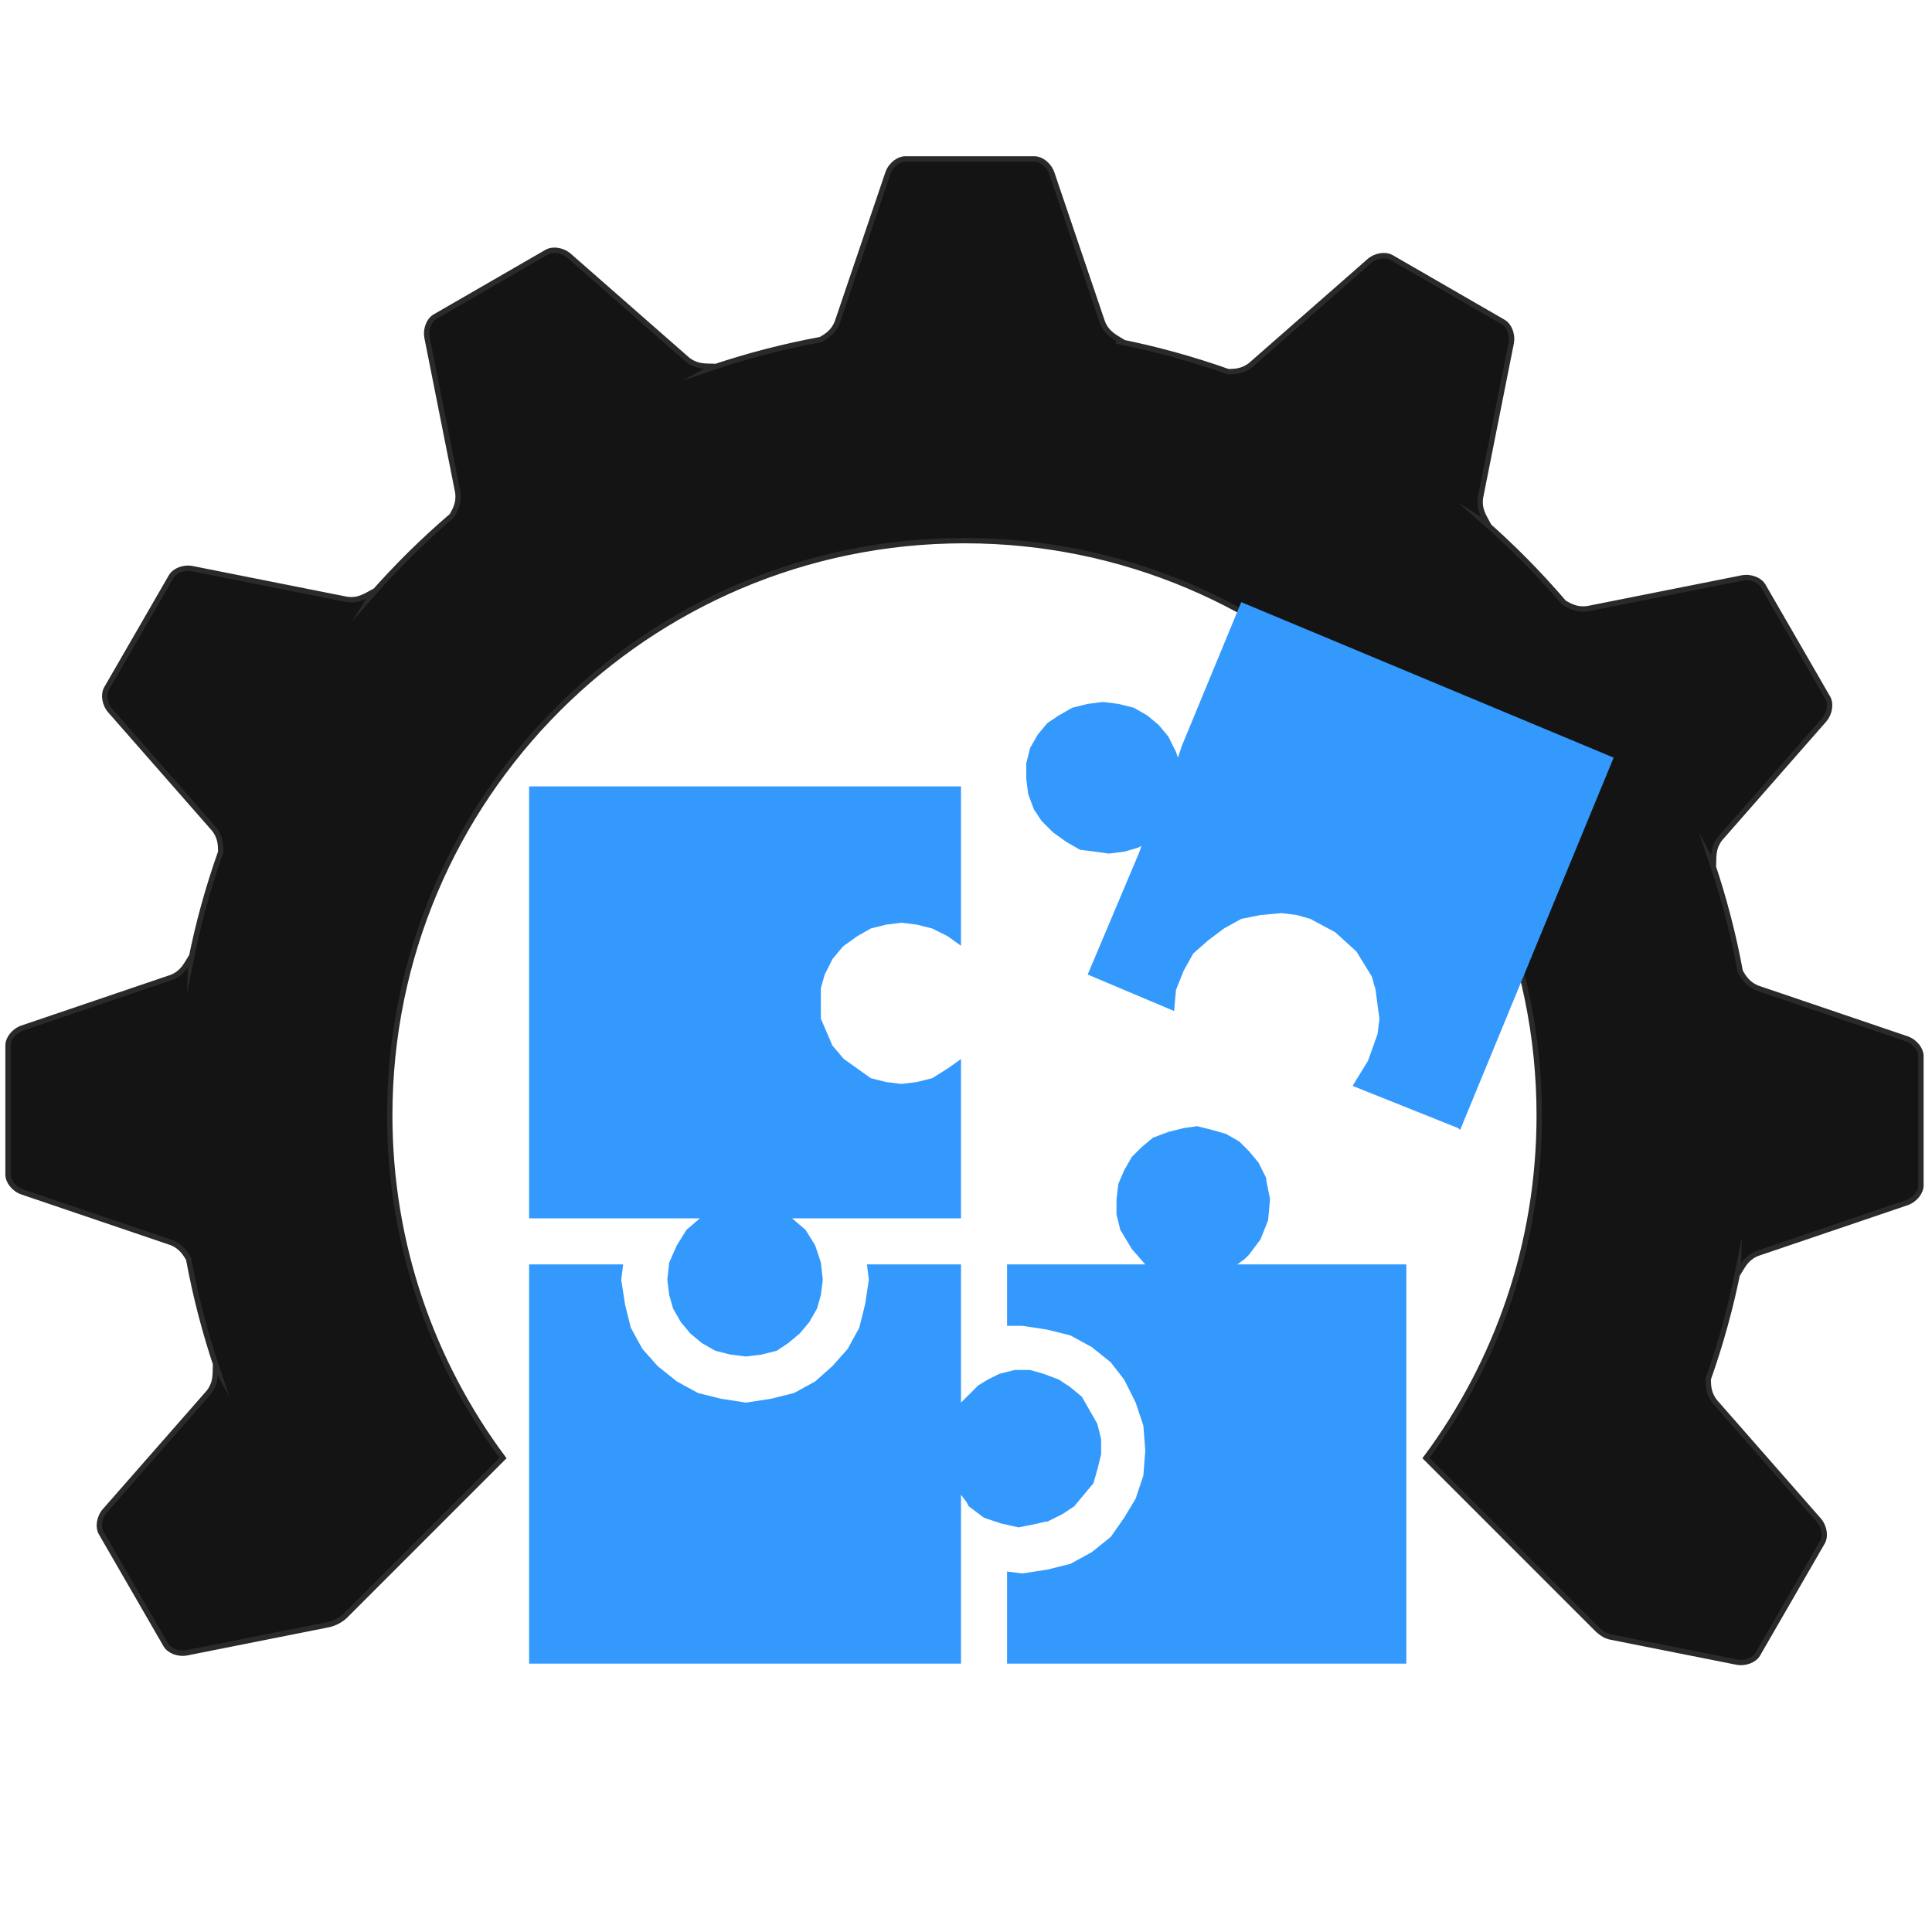
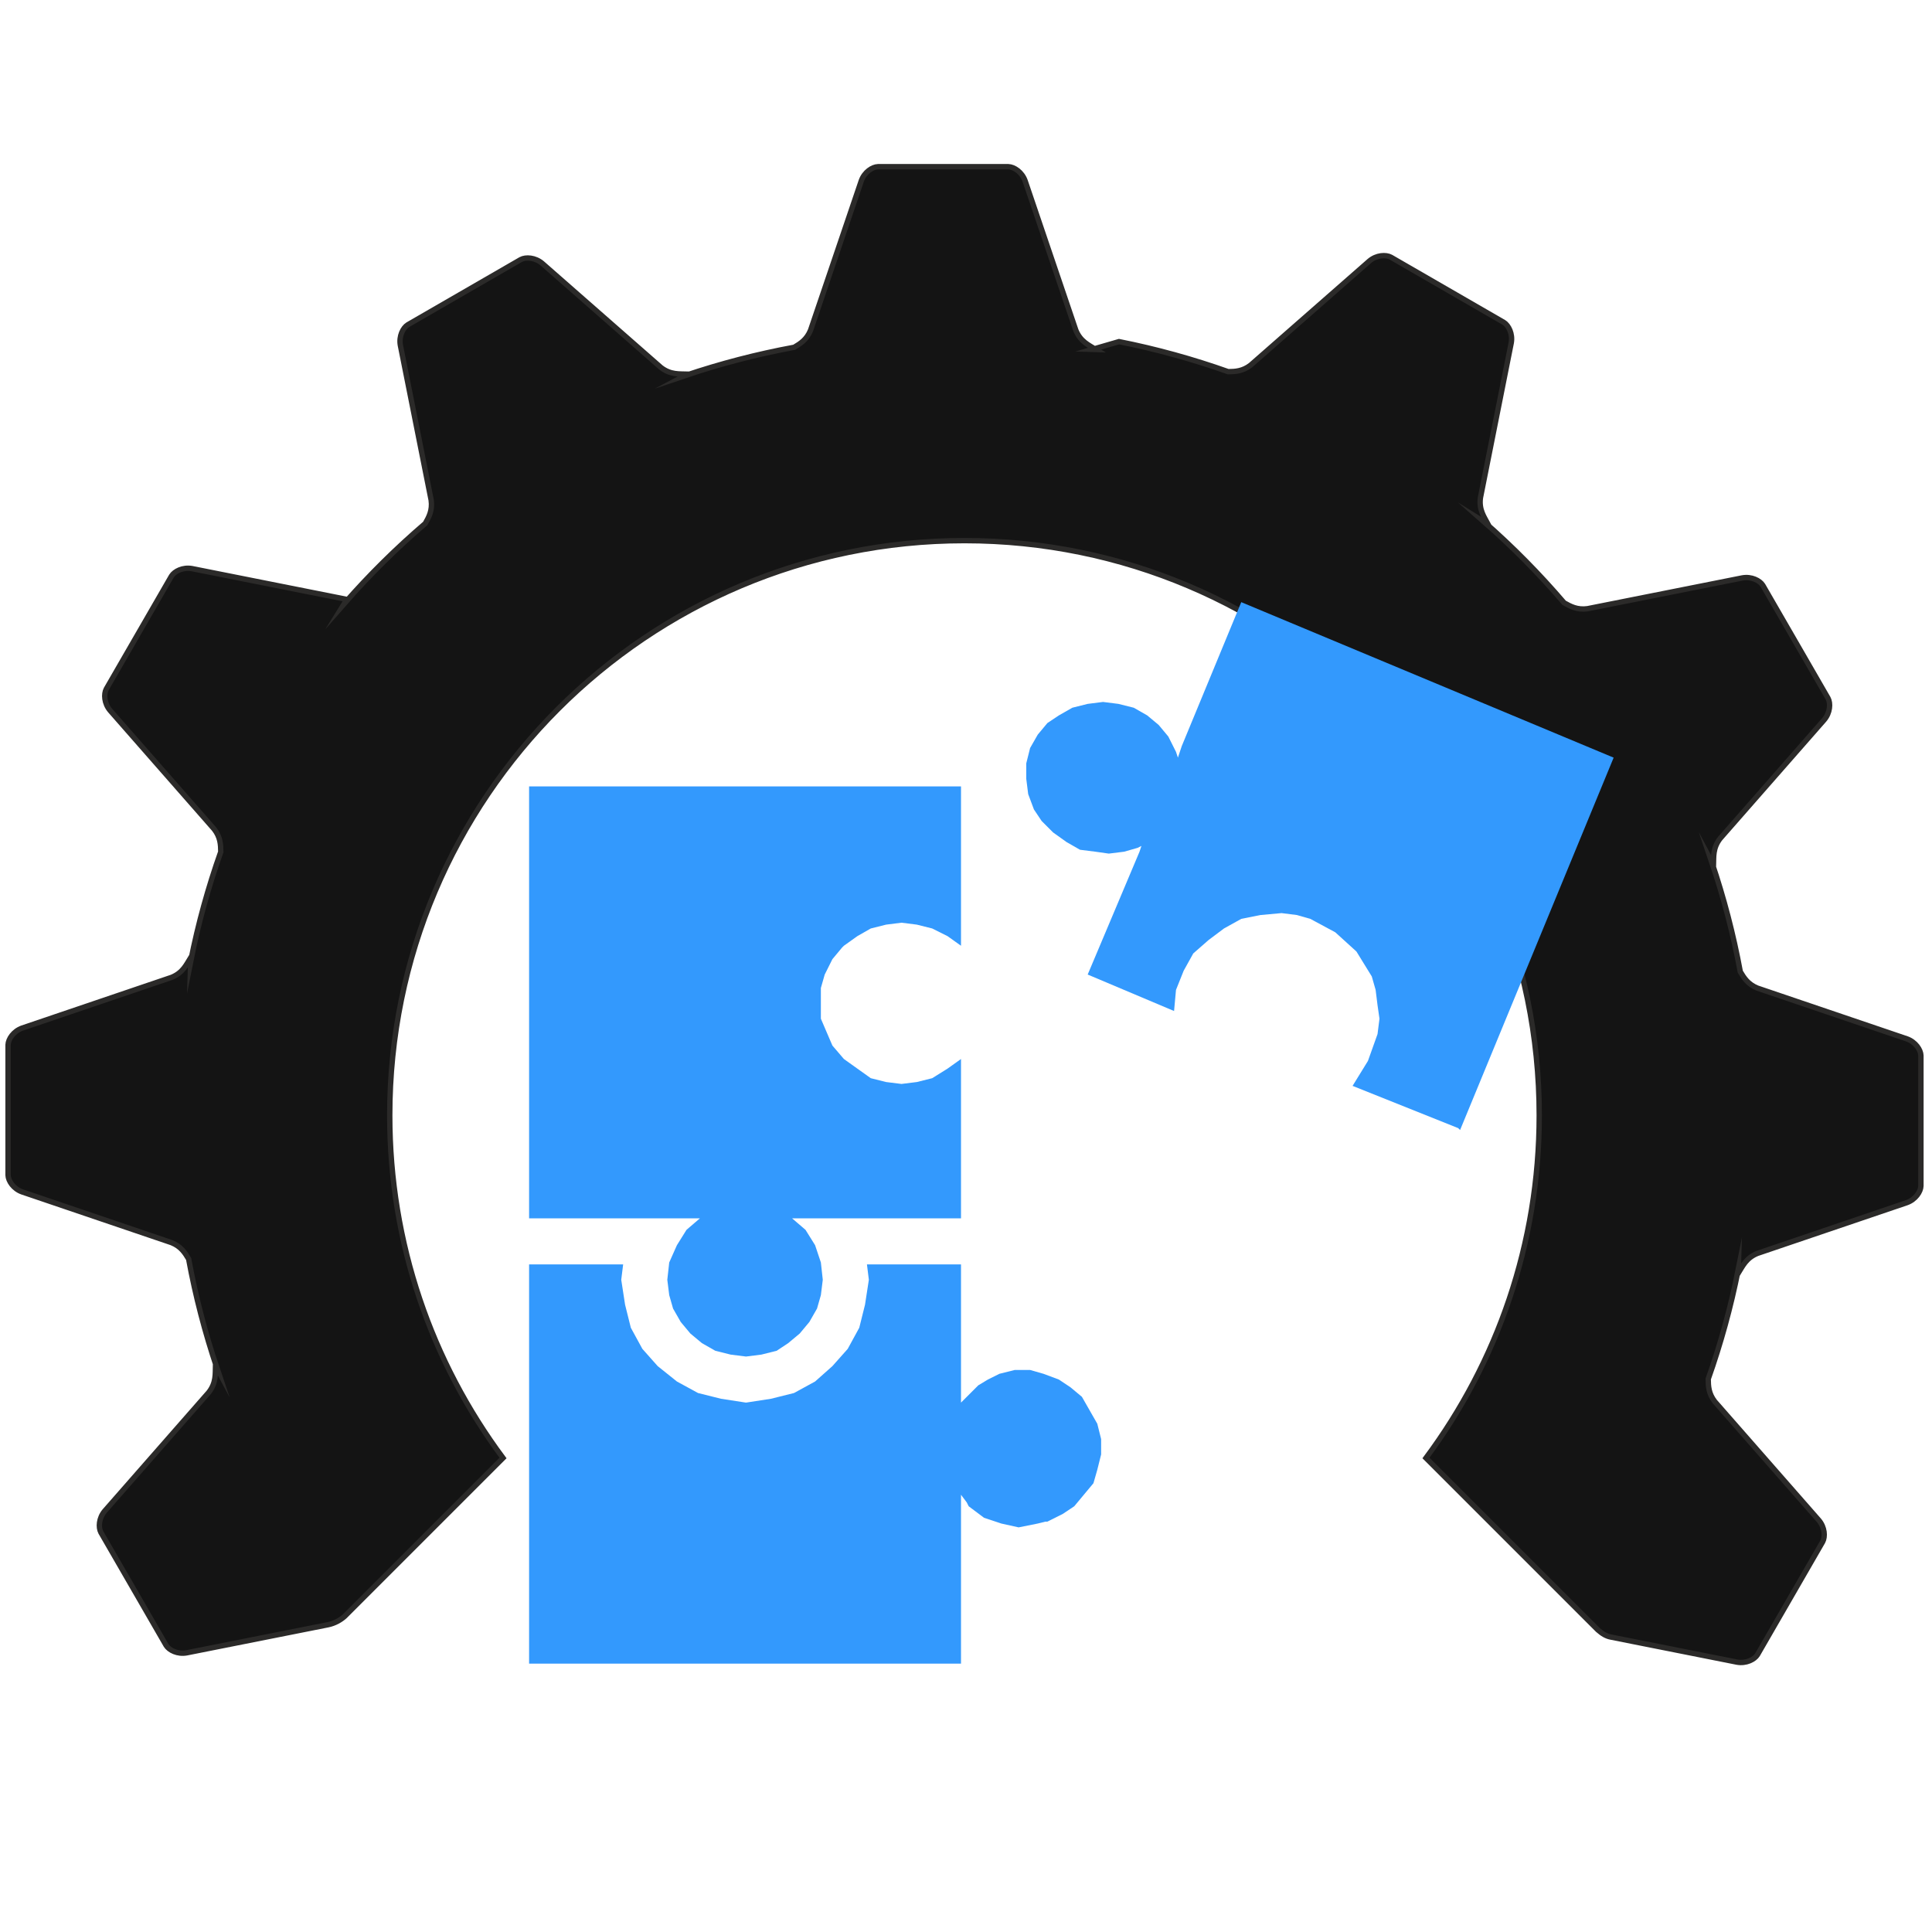
<svg xmlns="http://www.w3.org/2000/svg" xml:space="preserve" width="850px" height="850px" style="shape-rendering:geometricPrecision; text-rendering:geometricPrecision; image-rendering:optimizeQuality; fill-rule:evenodd; clip-rule:evenodd" viewBox="0 0 850 850">
  <defs>
    <style type="text/css">  .str0 {stroke:#2B2A29;stroke-width:2.36;stroke-miterlimit:22.926} .fil0 {fill:#141414} .fil1 {fill:#3399FD;fill-rule:nonzero}  </style>
  </defs>
  <g id="Слой_x0020_1">
-     <path class="fil0 str0" d="M492.32 150.3c16.46,3.27 32.5,7.71 48.03,13.22 3.15,-0.03 6.4,-0.19 9.89,-2.89l52.23 -45.8c3.11,-2.64 7.25,-2.87 9.46,-1.68l24.84 14.34 24.84 14.34c2.13,1.32 4,5.02 3.27,9.04l-13.55 68.12c-0.71,5.3 1.62,8.42 3.41,11.73l-1.72 -1.07c12.54,11 24.28,22.89 35.13,35.57 2.82,1.59 5.75,3.2 10.27,2.59l68.12 -13.55c4.02,-0.73 7.73,1.14 9.04,3.27l14.35 24.84 14.34 24.84c1.19,2.21 0.95,6.35 -1.69,9.47l-45.79 52.22c-3.27,4.23 -2.82,8.09 -2.92,11.86l-0.74 -1.39c5.27,15.58 9.49,31.65 12.52,48.13 1.62,2.74 3.37,5.52 7.51,7.22l65.77 22.33c3.84,1.37 6.12,4.84 6.19,7.35l0 28.68 0 28.69c-0.07,2.5 -2.35,5.97 -6.19,7.35l-65.77 22.33c-4.95,2.03 -6.48,5.6 -8.46,8.81l0.05 -1.6c-3.27,16.47 -7.7,32.51 -13.21,48.05 0.03,3.15 0.17,6.41 2.88,9.92l45.8 52.23c2.64,3.11 2.87,7.25 1.68,9.46l-14.34 24.84 -14.34 24.84c-1.31,2.13 -5.02,4 -9.04,3.27l-55.44 -11.02c-2.15,-0.42 -3.77,-1.43 -5.75,-3.16l-75.63 -75.63c31.3,-42.1 49.83,-94.25 49.83,-150.74 0,-139.65 -113.21,-252.86 -252.86,-252.86 -139.65,0 -252.86,113.21 -252.86,252.86 0,56.49 18.53,108.64 49.83,150.74 -23.2,23.2 -46.41,46.41 -69.61,69.61 -1.69,1.56 -4.4,3.15 -7.39,3.75l-62.18 12.36c-4.02,0.74 -7.72,-1.14 -9.04,-3.27l-14.34 -24.84 -14.35 -24.84c-1.19,-2.21 -0.95,-6.35 1.69,-9.46l45.8 -52.23c3.26,-4.23 2.81,-8.09 2.91,-11.85l0.64 1.19c-5.24,-15.53 -9.42,-31.55 -12.44,-47.97 -1.61,-2.73 -3.37,-5.49 -7.48,-7.18l-65.78 -22.34c-3.84,-1.37 -6.11,-4.84 -6.19,-7.35l0 -28.68 0 -28.68c0.08,-2.51 2.35,-5.98 6.19,-7.36l65.78 -22.33c4.94,-2.02 6.48,-5.6 8.45,-8.81l-0.05 1.63c3.26,-16.46 7.71,-32.5 13.22,-48.03 -0.03,-3.18 -0.17,-6.45 -2.89,-9.97l-45.8 -52.22c-2.64,-3.12 -2.87,-7.26 -1.68,-9.47l14.34 -24.84 14.34 -24.84c1.32,-2.13 5.02,-4 9.04,-3.27l68.12 13.55c5.3,0.71 8.42,-1.61 11.73,-3.41l-1.09 1.77c11,-12.56 22.9,-24.32 35.58,-35.18 1.6,-2.82 3.21,-5.75 2.6,-10.27l-13.55 -68.12c-0.73,-4.02 1.14,-7.72 3.27,-9.04l24.84 -14.34 24.84 -14.34c2.21,-1.19 6.35,-0.96 9.47,1.68l52.22 45.8c4.23,3.26 8.09,2.81 11.86,2.91l-1.24 0.66c15.54,-5.25 31.57,-9.43 48.01,-12.46 2.73,-1.61 5.5,-3.36 7.19,-7.48l22.33 -65.77c1.37,-3.85 4.84,-6.12 7.35,-6.2l28.68 0 28.68 0c2.51,0.08 5.98,2.35 7.36,6.2l22.33 65.77c2.03,4.94 5.6,6.48 8.81,8.45l-1.55 -0.05z" />
+     <path class="fil0 str0" d="M492.32 150.3c16.46,3.27 32.5,7.71 48.03,13.22 3.15,-0.03 6.4,-0.19 9.89,-2.89l52.23 -45.8c3.11,-2.64 7.25,-2.87 9.46,-1.68l24.84 14.34 24.84 14.34c2.13,1.32 4,5.02 3.27,9.04l-13.55 68.12c-0.71,5.3 1.62,8.42 3.41,11.73l-1.72 -1.07c12.54,11 24.28,22.89 35.13,35.57 2.82,1.59 5.75,3.2 10.27,2.59l68.12 -13.55c4.02,-0.73 7.73,1.14 9.04,3.27l14.35 24.84 14.34 24.84c1.19,2.21 0.95,6.35 -1.69,9.47l-45.79 52.22c-3.27,4.23 -2.82,8.09 -2.92,11.86l-0.74 -1.39c5.27,15.58 9.49,31.65 12.52,48.13 1.62,2.74 3.37,5.52 7.51,7.22l65.77 22.33c3.84,1.37 6.12,4.84 6.19,7.35l0 28.68 0 28.69c-0.07,2.5 -2.35,5.97 -6.19,7.35l-65.77 22.33c-4.95,2.03 -6.48,5.6 -8.46,8.81l0.05 -1.6c-3.27,16.47 -7.7,32.51 -13.21,48.05 0.03,3.15 0.17,6.41 2.88,9.92l45.8 52.23c2.64,3.11 2.87,7.25 1.68,9.46l-14.34 24.84 -14.34 24.84c-1.31,2.13 -5.02,4 -9.04,3.27l-55.44 -11.02c-2.15,-0.42 -3.77,-1.43 -5.75,-3.16l-75.63 -75.63c31.3,-42.1 49.83,-94.25 49.83,-150.74 0,-139.65 -113.21,-252.86 -252.86,-252.86 -139.65,0 -252.86,113.21 -252.86,252.86 0,56.49 18.53,108.64 49.83,150.74 -23.2,23.2 -46.41,46.41 -69.61,69.61 -1.69,1.56 -4.4,3.15 -7.39,3.75l-62.18 12.36c-4.02,0.74 -7.72,-1.14 -9.04,-3.27l-14.34 -24.84 -14.35 -24.84c-1.19,-2.21 -0.95,-6.35 1.69,-9.46l45.8 -52.23c3.26,-4.23 2.81,-8.09 2.91,-11.85l0.64 1.19c-5.24,-15.53 -9.42,-31.55 -12.44,-47.97 -1.61,-2.73 -3.37,-5.49 -7.48,-7.18l-65.78 -22.34c-3.84,-1.37 -6.11,-4.84 -6.19,-7.35l0 -28.68 0 -28.68c0.08,-2.51 2.35,-5.98 6.19,-7.36l65.78 -22.33c4.94,-2.02 6.48,-5.6 8.45,-8.81l-0.05 1.63c3.26,-16.46 7.71,-32.5 13.22,-48.03 -0.03,-3.18 -0.17,-6.45 -2.89,-9.97l-45.8 -52.22c-2.64,-3.12 -2.87,-7.26 -1.68,-9.47l14.34 -24.84 14.34 -24.84c1.32,-2.13 5.02,-4 9.04,-3.27l68.12 13.55l-1.09 1.77c11,-12.56 22.9,-24.32 35.58,-35.18 1.6,-2.82 3.21,-5.75 2.6,-10.27l-13.55 -68.12c-0.73,-4.02 1.14,-7.72 3.27,-9.04l24.84 -14.34 24.84 -14.34c2.21,-1.19 6.35,-0.96 9.47,1.68l52.22 45.8c4.23,3.26 8.09,2.81 11.86,2.91l-1.24 0.66c15.54,-5.25 31.57,-9.43 48.01,-12.46 2.73,-1.61 5.5,-3.36 7.19,-7.48l22.33 -65.77c1.37,-3.85 4.84,-6.12 7.35,-6.2l28.68 0 28.68 0c2.51,0.08 5.98,2.35 7.36,6.2l22.33 65.77c2.03,4.94 5.6,6.48 8.81,8.45l-1.55 -0.05z" />
    <polygon class="fil1" points="478.54,428.76 478.54,428.76 516.54,444.8 517.39,435.51 520.77,427.07 524.99,419.47 531.74,413.56 538.5,408.49 546.1,404.27 554.55,402.58 563.84,401.73 570.59,402.58 576.5,404.27 587.48,410.18 596.77,418.62 603.53,429.6 605.22,435.51 606.06,442.27 606.91,448.18 606.06,454.94 601.84,466.76 595.08,477.74 641.53,496.32 642.38,497.16 709.94,333.33 546.1,264.92 519.92,328.26 519.92,328.26 518.23,333.33 517.39,330.79 514.01,324.04 509.79,318.97 504.72,314.74 498.81,311.37 492.05,309.68 485.29,308.83 478.54,309.68 471.78,311.37 465.87,314.74 460.8,318.12 456.58,323.19 453.2,329.1 451.51,335.86 451.51,342.61 452.36,349.37 454.89,356.13 458.27,361.19 463.34,366.26 469.25,370.48 475.16,373.86 481.92,374.71 487.83,375.55 494.58,374.71 500.5,373.02 502.18,372.17 501.34,374.71 501.34,374.71 " />
    <polygon class="fil1" points="460.8,669.45 467.56,666.07 472.63,662.69 476.85,657.62 481.07,652.56 482.76,646.65 484.45,639.89 484.45,633.13 482.76,626.38 479.38,620.47 476,614.55 470.94,610.33 465.87,606.95 459.11,604.42 453.2,602.73 446.45,602.73 439.69,604.42 434.62,606.95 430.4,609.49 422.8,617.09 422.8,556.28 381.42,556.28 382.26,563.04 380.57,574.02 378.04,584.15 372.97,593.44 366.22,601.04 358.61,607.8 349.33,612.87 339.19,615.4 328.21,617.09 317.23,615.4 307.1,612.87 297.81,607.8 289.36,601.04 282.61,593.44 277.54,584.15 275.01,574.02 273.32,563.04 274.16,556.28 232.78,556.28 232.78,731.94 422.8,731.94 422.8,657.62 425.33,661 426.18,662.69 432.93,667.76 440.53,670.29 448.14,671.98 456.58,670.29 459.96,669.45 " />
-     <polygon class="fil1" points="544.41,556.28 547.79,553.75 549.48,552.06 554.55,545.3 557.92,536.86 558.77,527.57 557.08,519.12 557.08,518.28 553.7,511.52 549.48,506.45 545.26,502.23 539.35,498.85 533.43,497.16 526.68,495.47 520.77,496.32 514.01,498.01 507.25,500.54 502.18,504.77 497.96,508.99 494.58,514.9 492.05,520.81 491.21,527.57 491.21,534.32 492.89,541.08 497.96,549.52 503.87,556.28 443.07,556.28 443.07,583.31 449.82,583.31 460.8,584.99 470.94,587.53 480.23,592.6 488.67,599.35 494.58,606.95 499.65,617.09 503.03,627.22 503.87,638.2 503.03,649.18 499.65,659.31 494.58,667.76 488.67,676.2 480.23,682.96 470.94,688.03 460.8,690.56 449.82,692.25 443.07,691.41 443.07,731.94 618.73,731.94 618.73,556.28 " />
    <polygon class="fil1" points="422.8,416.09 422.8,345.99 232.78,345.99 232.78,536.01 307.94,536.01 302.03,541.08 297.81,547.84 294.43,555.44 293.59,563.04 294.43,569.79 296.12,575.71 299.5,581.62 303.72,586.68 308.79,590.91 314.7,594.28 321.46,595.97 328.21,596.82 334.97,595.97 341.72,594.28 346.79,590.91 351.86,586.68 356.08,581.62 359.46,575.71 361.15,569.79 361.99,563.04 361.15,555.44 358.61,547.84 354.39,541.08 348.48,536.01 422.8,536.01 422.8,465.92 416.89,470.14 410.13,474.36 403.37,476.05 396.62,476.89 389.86,476.05 383.11,474.36 377.19,470.14 371.28,465.92 366.22,460 363.68,454.09 361.15,448.18 361.15,441.43 361.15,434.67 362.84,428.76 366.22,422 370.44,416.93 371.28,416.09 377.19,411.87 383.11,408.49 389.86,406.8 396.62,405.95 403.37,406.8 410.13,408.49 416.89,411.87 422.8,416.09 " />
  </g>
</svg>